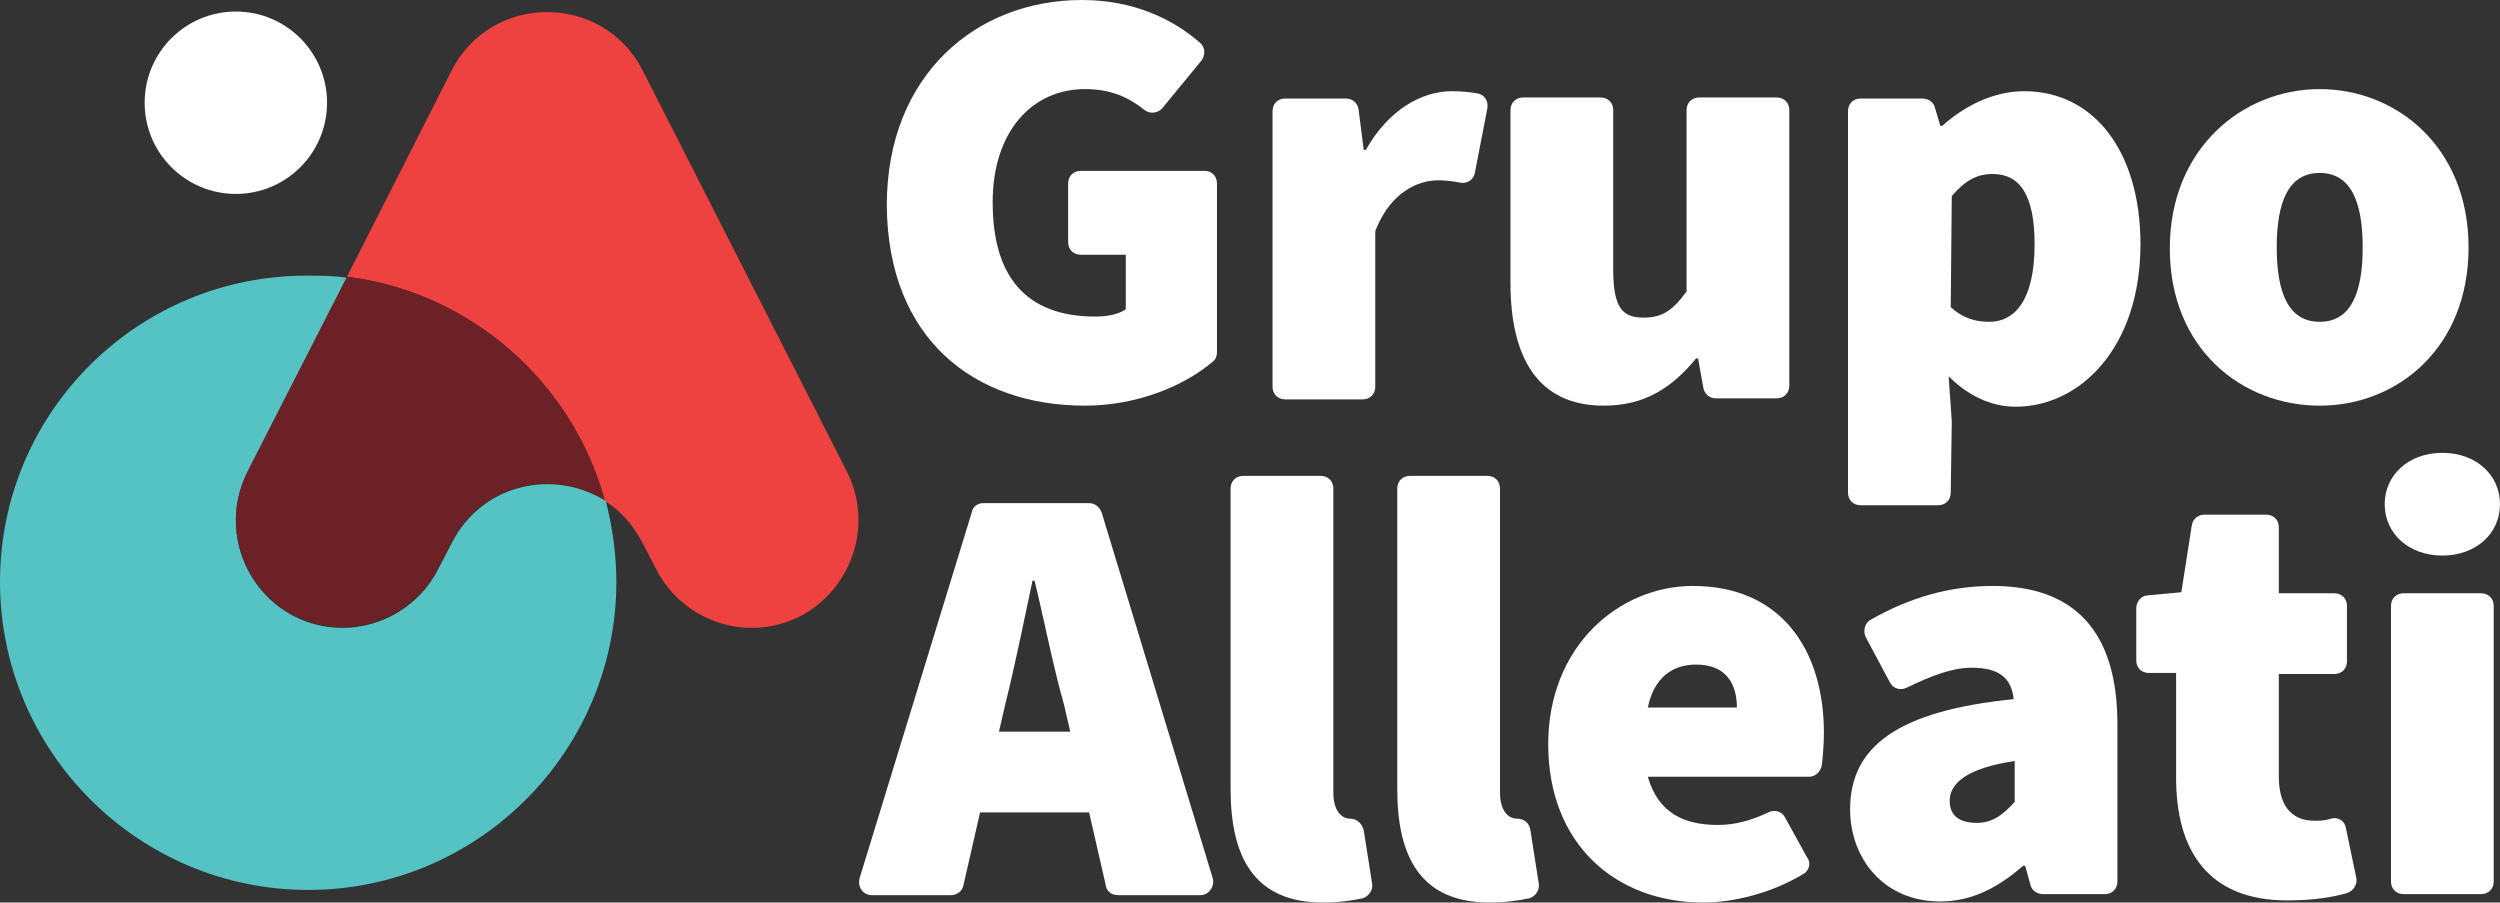
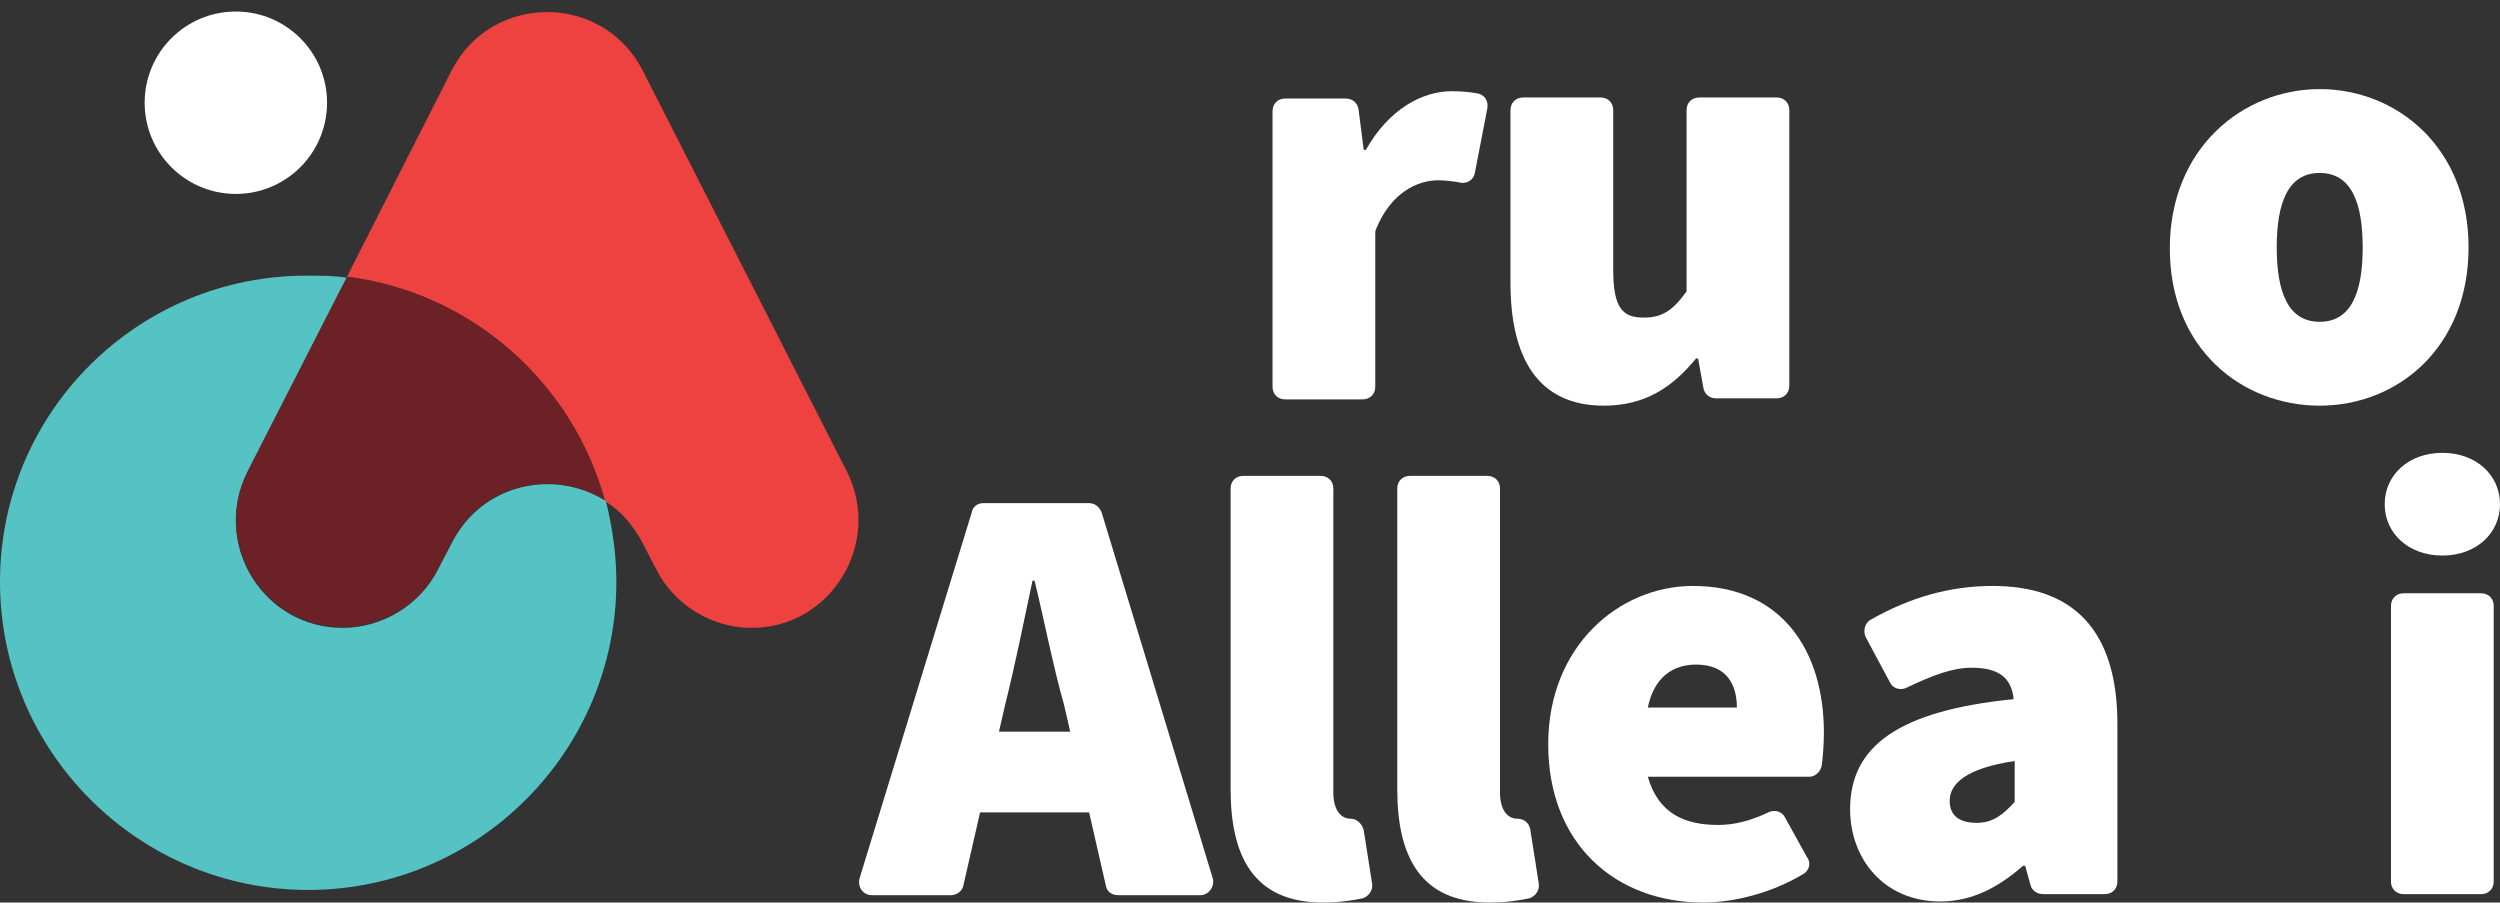
<svg xmlns="http://www.w3.org/2000/svg" version="1.1" id="Layer_1" x="0px" y="0px" viewBox="0 0 238.5 86.1" style="enable-background:new 0 0 238.5 86.1;" xml:space="preserve">
  <rect x="0" y="0" width="238.5" height="86.1" fill="#333333" stroke="none" />
  <style type="text/css">
	.st0{fill:#FFFFFF;}
	.st1{fill:#ED423F;}
	.st2{fill:#55C3C4;}
	.st3{fill:#6C2126;}
</style>
  <g>
-     <path class="st0" d="M103.5,38.7c5,0,9.5-1.9,12.2-4.2c0.3-0.2,0.4-0.6,0.4-0.9V17.5c0-0.7-0.5-1.2-1.2-1.2h-11.8   c-0.7,0-1.2,0.5-1.2,1.2v5.6c0,0.7,0.5,1.2,1.2,1.2h4.3v5.2c-0.7,0.5-1.8,0.7-2.9,0.7c-6.7,0-9.8-3.9-9.8-10.9   c0-6.8,3.8-10.8,8.8-10.8c2.5,0,4.2,0.8,5.7,2c0.5,0.4,1.3,0.3,1.7-0.2l3.7-4.5c0.4-0.5,0.4-1.3-0.1-1.7c-2.6-2.3-6.4-4.1-11.3-4.1   c-10,0-18.6,7.1-18.6,19.6C84.7,32.4,93,38.7,103.5,38.7z" />
    <path class="st0" d="M140.7,16.5l1.2-6.2c0.1-0.7-0.3-1.3-1-1.4c-0.6-0.1-1.4-0.2-2.4-0.2c-2.8,0-6,1.7-8.2,5.6h-0.2l-0.5-3.9   c-0.1-0.6-0.6-1-1.2-1h-5.8c-0.7,0-1.2,0.5-1.2,1.2v26.3c0,0.7,0.5,1.2,1.2,1.2h7.4c0.7,0,1.2-0.5,1.2-1.2V22.3   c0-0.2,0-0.3,0.1-0.5c1.4-3.4,3.9-4.6,5.9-4.6c0.8,0,1.4,0.1,2,0.2C140,17.6,140.6,17.1,140.7,16.5z" />
    <path class="st0" d="M153,38.7c3.9,0,6.5-1.7,8.8-4.5h0.2l0.5,2.8c0.1,0.6,0.6,1,1.2,1h5.8c0.7,0,1.2-0.5,1.2-1.2V10.5   c0-0.7-0.5-1.2-1.2-1.2h-7.4c-0.7,0-1.2,0.5-1.2,1.2v17.3c-1.3,1.8-2.3,2.5-4.1,2.5c-2,0-2.9-0.9-2.9-4.6V10.5   c0-0.7-0.5-1.2-1.2-1.2h-7.4c-0.7,0-1.2,0.5-1.2,1.2V27C144.1,34.1,146.7,38.7,153,38.7z" />
-     <path class="st0" d="M186.2,40.2l-0.3-4.3c1.8,1.8,4,2.9,6.4,2.9c6.1,0,11.9-5.6,11.9-15.5c0-8.8-4.4-14.6-11.1-14.6   c-2.9,0-5.7,1.4-7.8,3.3h-0.2l-0.5-1.7c-0.1-0.5-0.6-0.9-1.2-0.9h-5.9c-0.7,0-1.2,0.5-1.2,1.2V47c0,0.7,0.5,1.2,1.2,1.2h7.4   c0.7,0,1.2-0.5,1.2-1.2L186.2,40.2L186.2,40.2z M186.2,18.7c1.3-1.5,2.4-2.1,3.9-2.1c2.6,0,4,2,4,6.7c0,5.5-2,7.4-4.3,7.4   c-1.3,0-2.5-0.3-3.7-1.4L186.2,18.7z" />
    <path class="st0" d="M221.3,38.7c7.4,0,14.2-5.5,14.2-15.1s-6.9-15.1-14.2-15.1S207,14.1,207,23.7S213.9,38.7,221.3,38.7z    M221.3,16.5c3,0,4.1,2.8,4.1,7.1s-1.1,7.1-4.1,7.1s-4.1-2.8-4.1-7.1S218.3,16.5,221.3,16.5z" />
    <path class="st0" d="M92.7,48.9L82,83.8c-0.2,0.8,0.3,1.6,1.2,1.6h7.5c0.6,0,1.1-0.4,1.2-0.9l1.6-7h10.4l1.6,7   c0.1,0.6,0.6,0.9,1.2,0.9h7.8c0.8,0,1.4-0.8,1.2-1.6l-10.6-34.9c-0.2-0.5-0.6-0.9-1.2-0.9H93.8C93.3,48,92.8,48.3,92.7,48.9z    M95.3,69.8l0.6-2.6c0.9-3.6,1.8-8,2.6-11.8h0.2c0.9,3.7,1.8,8.3,2.8,11.8l0.6,2.6H95.3z" />
    <path class="st0" d="M128.8,78.1c-0.7,0-1.6-0.6-1.6-2.5v-29c0-0.7-0.5-1.2-1.2-1.2h-7.4c-0.7,0-1.2,0.5-1.2,1.2v28.7   c0,6.4,2.2,10.8,8.8,10.8c1.6,0,2.8-0.2,3.8-0.4c0.6-0.2,1-0.8,0.9-1.4l-0.8-5.1C129.9,78.5,129.4,78.1,128.8,78.1L128.8,78.1z" />
    <path class="st0" d="M144.7,78.1c-0.7,0-1.6-0.6-1.6-2.5v-29c0-0.7-0.5-1.2-1.2-1.2h-7.4c-0.7,0-1.2,0.5-1.2,1.2v28.7   c0,6.4,2.2,10.8,8.8,10.8c1.6,0,2.8-0.2,3.8-0.4c0.6-0.2,1-0.8,0.9-1.4l-0.8-5.1C145.9,78.5,145.4,78.1,144.7,78.1   C144.8,78.1,144.8,78.1,144.7,78.1z" />
    <path class="st0" d="M161.5,55.9c-7,0-13.8,5.7-13.8,15.1c0,9.5,6.4,15.1,14.8,15.1c2.9,0,6.5-0.9,9.5-2.7c0.6-0.3,0.8-1.1,0.4-1.6   l-2.1-3.8c-0.3-0.6-1-0.8-1.6-0.5c-1.7,0.8-3.2,1.2-4.8,1.2c-3.2,0-5.7-1.1-6.7-4.6h15.4c0.6,0,1.1-0.5,1.2-1.1   c0.1-0.8,0.2-2,0.2-3.1C174,62.1,170,55.9,161.5,55.9z M157.2,67.5c0.6-2.9,2.4-4.1,4.6-4.1c3,0,3.9,2,3.9,4.1H157.2z" />
    <path class="st0" d="M190.1,55.9c-4.1,0-7.9,1.1-11.6,3.2c-0.6,0.3-0.8,1.1-0.5,1.7l2.3,4.3c0.3,0.6,1,0.8,1.6,0.5   c2.5-1.2,4.4-1.9,6.2-1.9c2.5,0,3.8,0.9,4,3c-11,1.1-15.6,4.5-15.6,10.5c0,4.7,3.2,8.8,8.6,8.8c3.1,0,5.6-1.4,7.9-3.4h0.2l0.5,1.8   c0.1,0.5,0.6,0.9,1.2,0.9h5.9c0.7,0,1.2-0.5,1.2-1.2V69.4C202.1,59.9,197.6,55.9,190.1,55.9z M192.2,76.5c-1,1.1-2,2-3.6,2   c-1.7,0-2.6-0.7-2.6-2.1c0-1.6,1.5-3.1,6.2-3.8L192.2,76.5z" />
-     <path class="st0" d="M220.8,78.3c-1.8,0-3.4-1-3.4-4.2v-9.8h5.3c0.7,0,1.2-0.5,1.2-1.2v-5.3c0-0.7-0.5-1.2-1.2-1.2h-5.3v-6.3   c0-0.7-0.5-1.2-1.2-1.2h-5.9c-0.6,0-1.1,0.4-1.2,1l-1,6.4l-3.2,0.3c-0.6,0-1.1,0.6-1.1,1.2v5c0,0.7,0.5,1.2,1.2,1.2h2.6v10   c0,7,3.1,11.7,10.6,11.7c2.5,0,4.3-0.3,5.7-0.7c0.6-0.2,1-0.8,0.9-1.4l-1-4.8c-0.1-0.7-0.8-1.1-1.4-0.9   C221.7,78.3,221.3,78.3,220.8,78.3z" />
    <path class="st0" d="M233,53c3.2,0,5.5-2.1,5.5-4.9s-2.3-4.9-5.5-4.9s-5.5,2.1-5.5,4.9S229.8,53,233,53z" />
    <path class="st0" d="M229.3,85.3h7.4c0.7,0,1.2-0.5,1.2-1.2V57.8c0-0.7-0.5-1.2-1.2-1.2h-7.4c-0.7,0-1.2,0.5-1.2,1.2v26.3   C228.1,84.8,228.6,85.3,229.3,85.3z" />
  </g>
  <circle class="st0" cx="22.5" cy="9.8" r="8.7" />
  <path class="st1" d="M80.8,45L61.3,6.7c-3.8-7.4-14.4-7.4-18.2,0l-10,19.7C45,27.9,54.6,36.5,57.7,47.8c1.5,0.9,2.7,2.3,3.6,4  l1.3,2.5c1.7,3.4,5.3,5.6,9.1,5.6l0,0C79.3,59.9,84.2,51.8,80.8,45z" />
  <path class="st2" d="M43.1,51.8l-1.3,2.5c-1.7,3.4-5.3,5.6-9.1,5.6c-7.6,0-12.5-8-9.1-14.8l9.5-18.6c-1.2-0.2-2.5-0.2-3.7-0.2  C13.2,26.2,0,39.3,0,55.5s13.2,29.4,29.4,29.4s29.4-13.2,29.4-29.4c0-2.7-0.4-5.3-1-7.7C52.9,44.7,46,46.1,43.1,51.8z" />
  <path class="st3" d="M33.1,26.4L23.6,45c-3.4,6.8,1.5,14.8,9.1,14.8c3.8,0,7.4-2.2,9.1-5.6l1.3-2.5c2.9-5.7,9.8-7,14.6-4  C54.6,36.5,45,27.9,33.1,26.4z" />
</svg>